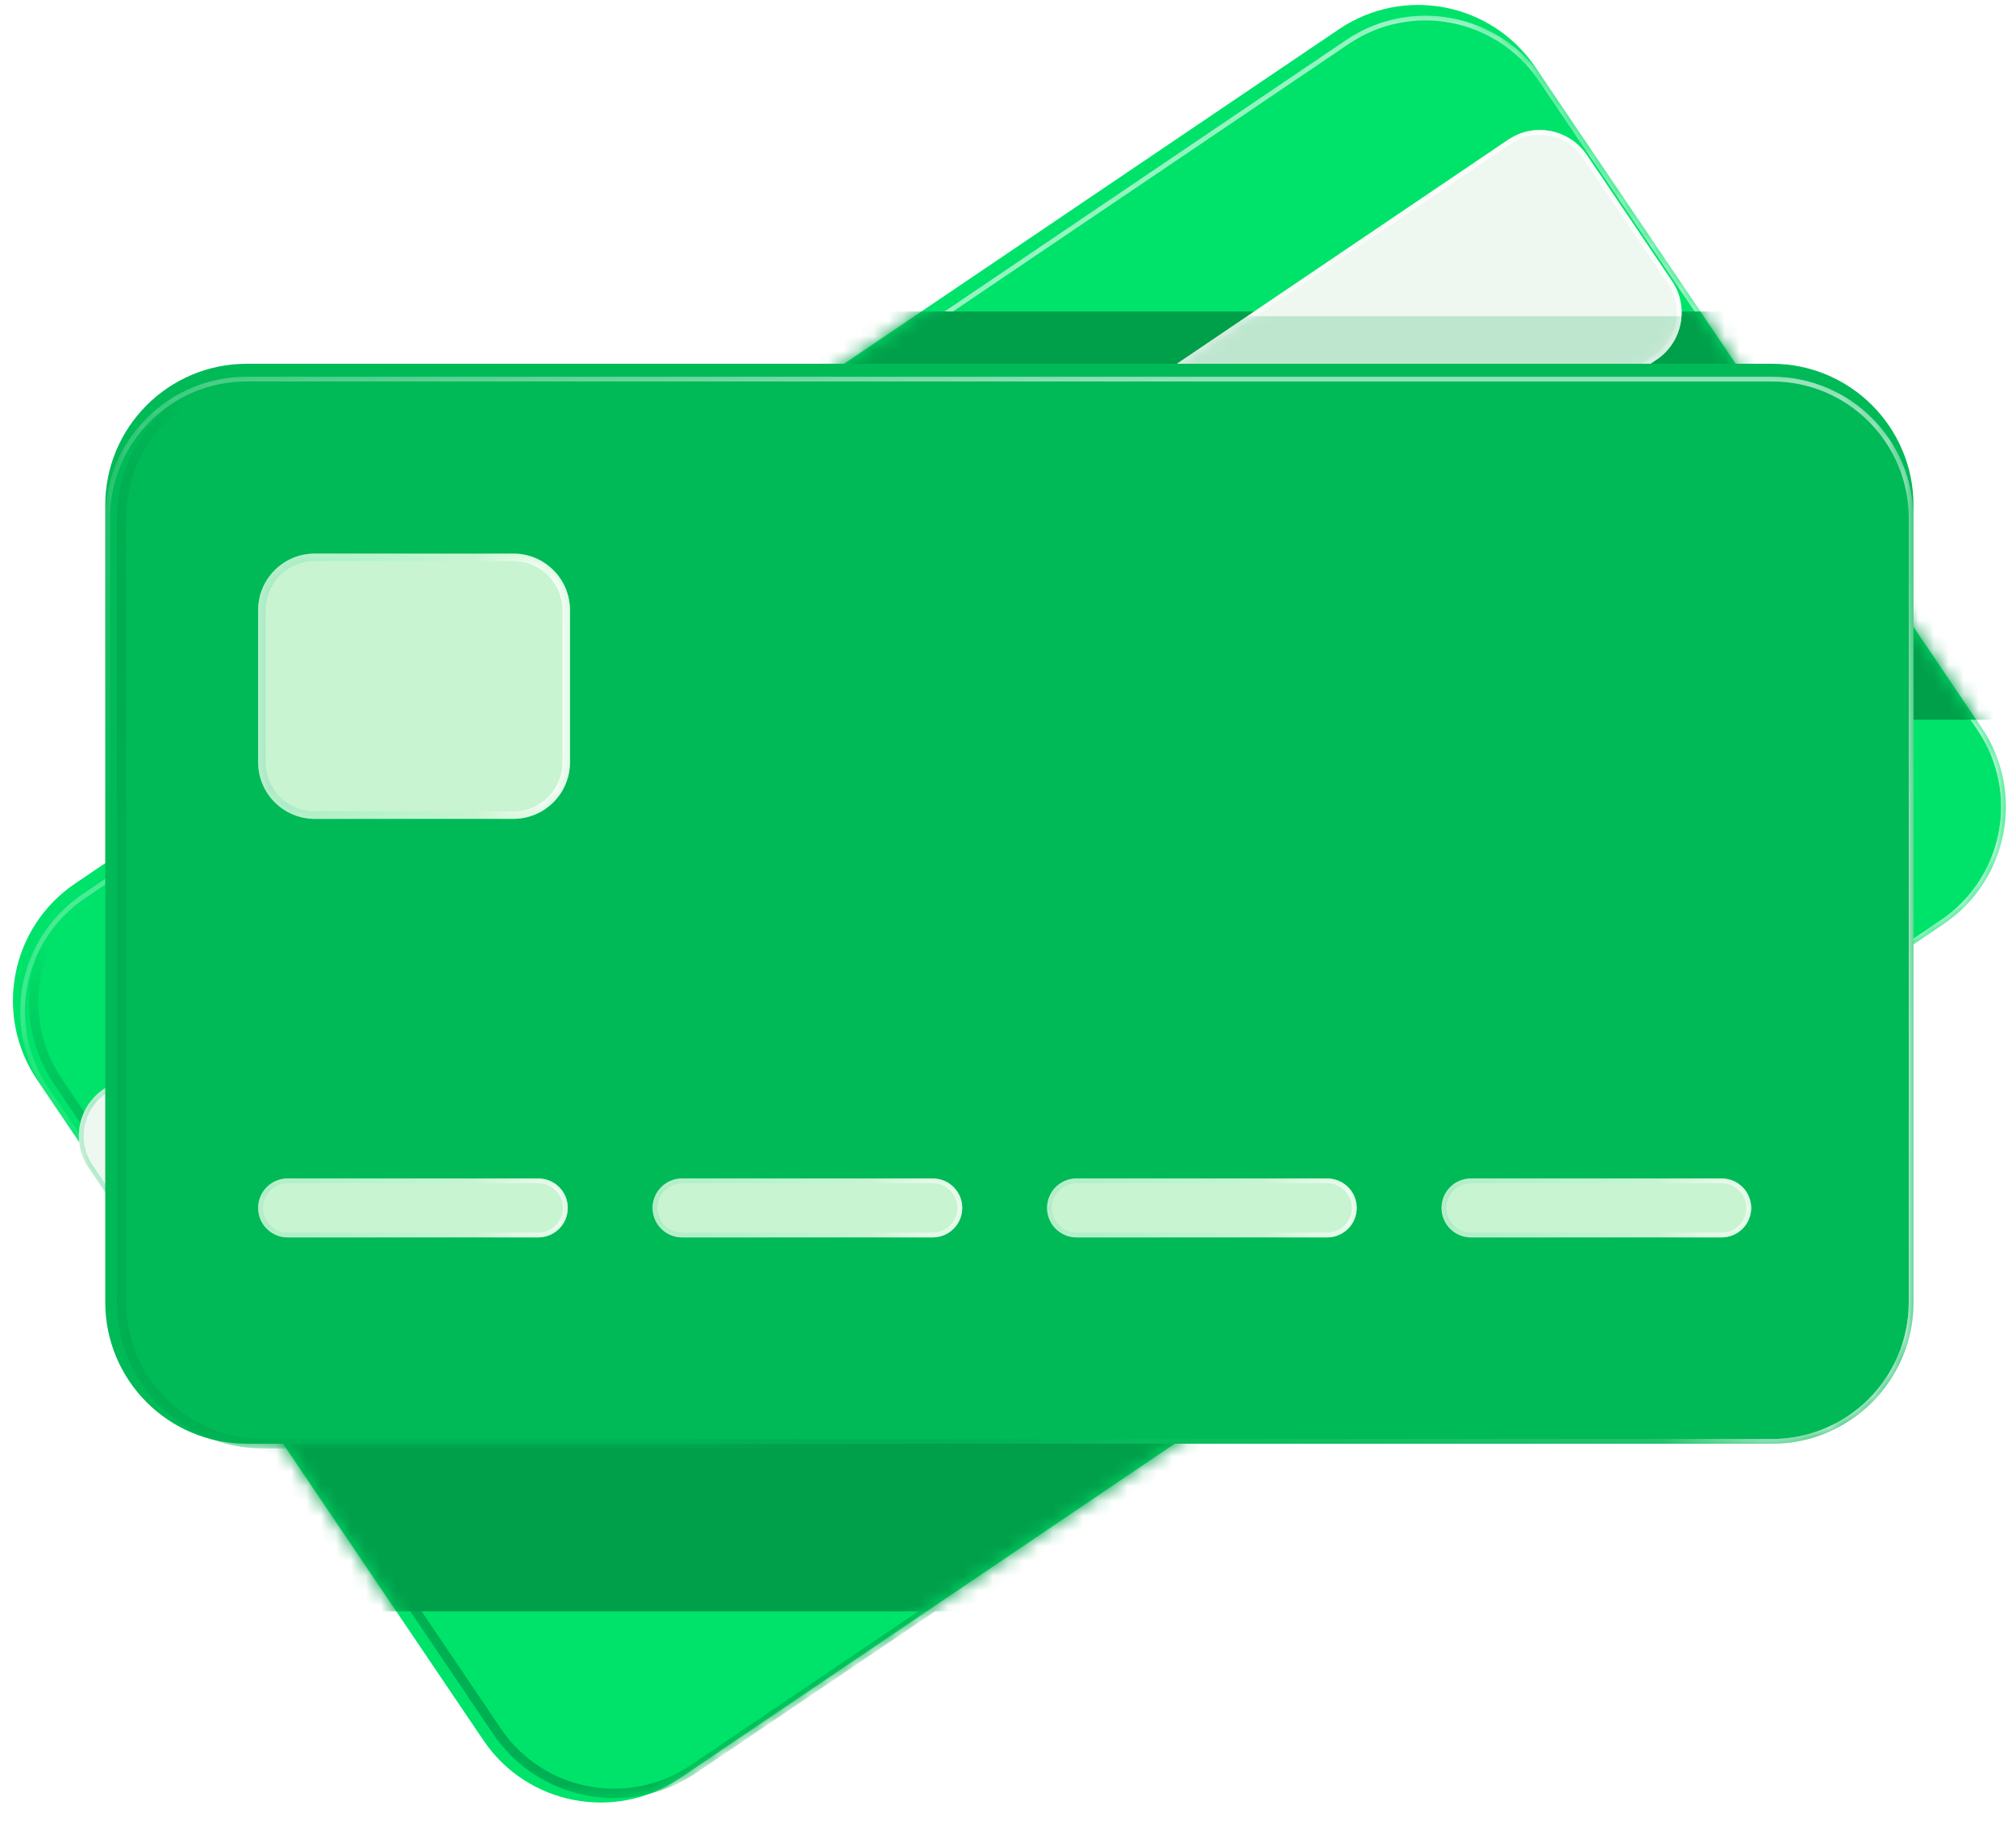
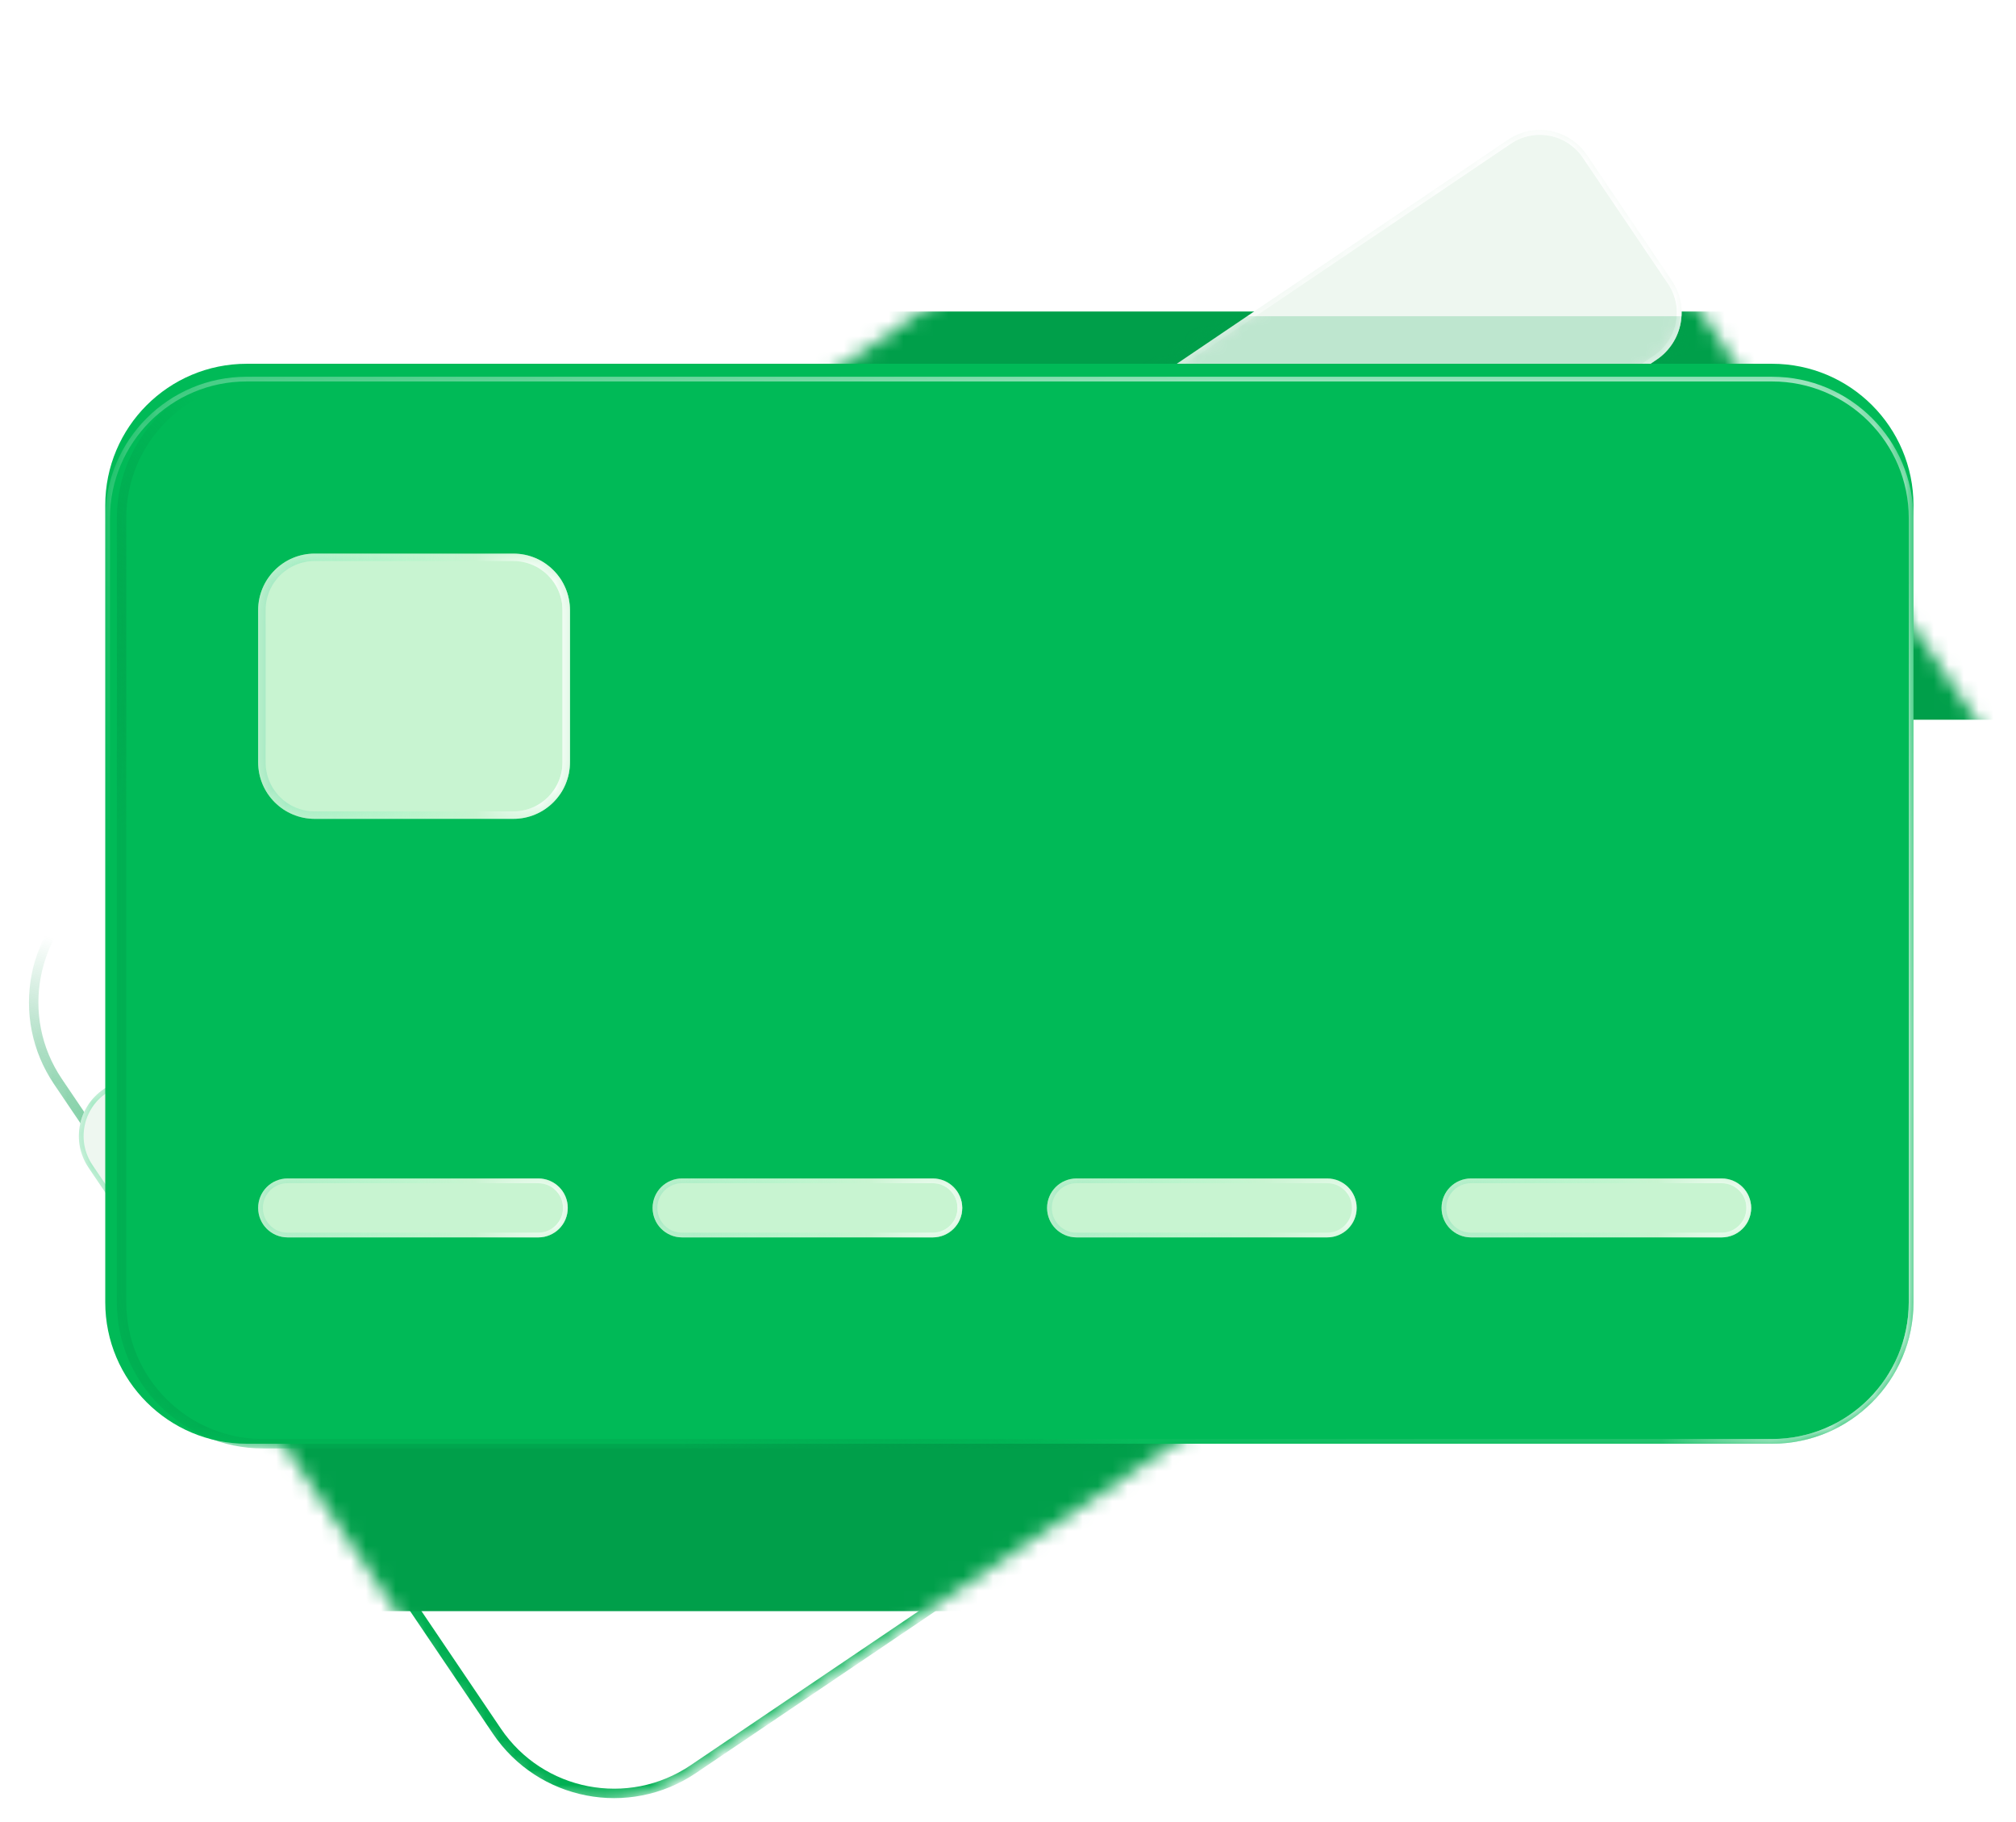
<svg xmlns="http://www.w3.org/2000/svg" width="135" height="122" viewBox="0 0 135 122" fill="none">
  <g clip-path="url(#clip0_3_1496)">
    <g clip-path="url(#clip1_3_1496)">
      <g clip-path="url(#clip2_3_1496)">
-         <path d="M89.662 1.957L5.035 59.151C0.7 62.081 -0.439 67.969 2.491 72.303L32.37 116.514C35.299 120.848 41.187 121.987 45.522 119.058L130.149 61.863C134.484 58.934 135.623 53.046 132.693 48.711L102.814 4.501C99.885 0.166 93.997 -0.973 89.662 1.957Z" fill="#00E36A" />
        <mask id="mask0_3_1496" style="mask-type:alpha" maskUnits="userSpaceOnUse" x="0" y="0" width="135" height="121">
          <path d="M89.662 1.957L5.035 59.151C0.7 62.081 -0.439 67.969 2.491 72.303L32.37 116.514C35.299 120.848 41.187 121.987 45.522 119.058L130.149 61.863C134.484 58.934 135.623 53.046 132.693 48.711L102.814 4.501C99.885 0.166 93.997 -0.973 89.662 1.957Z" fill="#00BA57" />
        </mask>
        <g mask="url(#mask0_3_1496)">
          <g filter="url(#filter0_f_3_1496)">
            <path d="M90.149 2.676L6.425 59.26C2.09 62.189 0.951 68.078 3.881 72.412L33.274 115.903C36.203 120.237 42.091 121.376 46.426 118.447L130.15 61.863C134.484 58.934 135.623 53.046 132.694 48.711L103.301 5.22C100.371 0.886 94.483 -0.253 90.149 2.676Z" stroke="url(#paint0_linear_3_1496)" stroke-width="0.631" />
          </g>
          <g opacity="0.6" filter="url(#filter1_f_3_1496)">
            <path d="M90.237 2.807L5.609 60.002C1.347 62.882 0.227 68.672 3.108 72.934L32.501 116.426C35.381 120.688 41.171 121.808 45.433 118.927L130.061 61.733C134.323 58.852 135.443 53.062 132.563 48.8L103.17 5.309C100.289 1.047 94.499 -0.073 90.237 2.807Z" stroke="url(#paint1_linear_3_1496)" stroke-width="0.316" />
          </g>
          <g opacity="0.6" filter="url(#filter2_f_3_1496)">
            <path d="M90.237 2.807L5.609 60.002C1.347 62.882 0.227 68.672 3.108 72.934L32.501 116.426C35.381 120.688 41.171 121.808 45.433 118.927L130.061 61.733C134.323 58.852 135.443 53.062 132.563 48.8L103.17 5.309C100.289 1.047 94.499 -0.073 90.237 2.807Z" stroke="url(#paint2_linear_3_1496)" stroke-width="0.316" />
          </g>
          <g opacity="0.6" filter="url(#filter3_f_3_1496)">
            <path d="M90.237 2.807L5.609 60.002C1.347 62.882 0.227 68.672 3.108 72.934L32.501 116.426C35.381 120.688 41.171 121.808 45.433 118.927L130.061 61.733C134.323 58.852 135.443 53.062 132.563 48.8L103.17 5.309C100.289 1.047 94.499 -0.073 90.237 2.807Z" stroke="url(#paint3_linear_3_1496)" stroke-width="0.316" />
          </g>
          <g filter="url(#filter4_f_3_1496)">
            <path d="M171.578 20.868H44.018V48.179H171.578V20.868Z" fill="#009F4A" />
            <path d="M171.578 20.868H44.018V48.179H171.578V20.868Z" fill="#009F4A" />
          </g>
          <g filter="url(#filter5_f_3_1496)">
            <path d="M94.021 80.557H14.071V107.869H94.021V80.557Z" fill="#009F4A" />
-             <path d="M94.021 80.557H14.071V107.869H94.021V80.557Z" fill="#009F4A" />
+             <path d="M94.021 80.557H14.071H94.021V80.557Z" fill="#009F4A" />
          </g>
        </g>
        <g filter="url(#filter6_d_3_1496)">
          <path d="M101.311 9.042L7.265 72.602C5.531 73.773 5.076 76.129 6.248 77.863L11.949 86.299C13.121 88.033 15.476 88.489 17.21 87.317L111.256 23.757C112.989 22.586 113.445 20.23 112.273 18.497L106.571 10.06C105.4 8.326 103.044 7.871 101.311 9.042Z" fill="#EEF7F0" />
          <mask id="mask1_3_1496" style="mask-type:alpha" maskUnits="userSpaceOnUse" x="5" y="8" width="108" height="80">
            <path d="M101.311 9.042L7.265 72.602C5.531 73.773 5.076 76.129 6.248 77.863L11.949 86.299C13.121 88.033 15.476 88.489 17.21 87.317L111.256 23.757C112.989 22.586 113.445 20.23 112.273 18.497L106.571 10.06C105.4 8.326 103.044 7.871 101.311 9.042Z" fill="white" />
            <path d="M101.311 9.042L7.265 72.602C5.531 73.773 5.076 76.129 6.248 77.863L11.949 86.299C13.121 88.033 15.476 88.489 17.21 87.317L111.256 23.757C112.989 22.586 113.445 20.23 112.273 18.497L106.571 10.06C105.4 8.326 103.044 7.871 101.311 9.042Z" fill="#009F4A" />
          </mask>
          <g mask="url(#mask1_3_1496)">
            <g filter="url(#filter7_f_3_1496)">
              <path d="M101.399 9.173L7.354 72.733C5.692 73.856 5.256 76.113 6.378 77.774L12.08 86.211C13.203 87.872 15.46 88.309 17.122 87.186L111.167 23.627C112.829 22.504 113.265 20.247 112.142 18.585L106.44 10.149C105.318 8.487 103.06 8.05 101.399 9.173Z" stroke="url(#paint4_linear_3_1496)" stroke-width="0.316" />
            </g>
            <g filter="url(#filter8_f_3_1496)">
              <path d="M101.399 9.173L7.354 72.733C5.692 73.856 5.256 76.113 6.378 77.774L12.08 86.211C13.203 87.872 15.46 88.309 17.122 87.186L111.167 23.627C112.829 22.504 113.265 20.247 112.142 18.585L106.44 10.149C105.318 8.487 103.06 8.05 101.399 9.173Z" stroke="url(#paint5_linear_3_1496)" stroke-width="0.316" />
            </g>
            <g filter="url(#filter9_f_3_1496)">
              <path d="M101.399 9.173L7.354 72.733C5.692 73.856 5.256 76.113 6.378 77.774L12.08 86.211C13.203 87.872 15.46 88.309 17.122 87.186L111.167 23.627C112.829 22.504 113.265 20.247 112.142 18.585L106.44 10.149C105.318 8.487 103.06 8.05 101.399 9.173Z" stroke="url(#paint6_linear_3_1496)" stroke-width="0.316" />
            </g>
            <g opacity="0.2" filter="url(#filter10_f_3_1496)">
              <path d="M171.579 20.868H44.019V48.179H171.579V20.868Z" fill="#009F4A" />
              <path d="M171.579 20.868H44.019V48.179H171.579V20.868Z" fill="#009F4A" />
            </g>
          </g>
        </g>
        <path d="M118.663 24.355H16.521C11.289 24.355 7.048 28.596 7.048 33.827V87.188C7.048 92.419 11.289 96.66 16.521 96.66H118.663C123.895 96.66 128.135 92.419 128.135 87.188V33.827C128.135 28.596 123.895 24.355 118.663 24.355Z" fill="#00BA57" />
        <mask id="mask2_3_1496" style="mask-type:alpha" maskUnits="userSpaceOnUse" x="7" y="24" width="122" height="73">
          <path d="M118.663 24.355H16.521C11.289 24.355 7.048 28.596 7.048 33.827V87.188C7.048 92.419 11.289 96.66 16.521 96.66H118.663C123.895 96.66 128.135 92.419 128.135 87.188V33.827C128.135 28.596 123.895 24.355 118.663 24.355Z" fill="#00BA57" />
        </mask>
        <g mask="url(#mask2_3_1496)">
          <g filter="url(#filter11_f_3_1496)">
            <path d="M118.663 25.223H17.612C12.38 25.223 8.14 29.464 8.14 34.695V87.188C8.14 92.419 12.38 96.66 17.612 96.66H118.663C123.895 96.66 128.136 92.419 128.136 87.188V34.695C128.136 29.464 123.895 25.223 118.663 25.223Z" stroke="url(#paint7_linear_3_1496)" stroke-width="0.631" />
          </g>
          <g opacity="0.6" filter="url(#filter12_f_3_1496)">
            <path d="M118.663 25.381H16.521C11.377 25.381 7.206 29.551 7.206 34.696V87.188C7.206 92.332 11.377 96.502 16.521 96.502H118.663C123.807 96.502 127.977 92.332 127.977 87.188V34.696C127.977 29.551 123.807 25.381 118.663 25.381Z" stroke="url(#paint8_linear_3_1496)" stroke-width="0.316" />
          </g>
          <g opacity="0.6" filter="url(#filter13_f_3_1496)">
            <path d="M118.663 25.381H16.521C11.377 25.381 7.206 29.551 7.206 34.696V87.188C7.206 92.332 11.377 96.502 16.521 96.502H118.663C123.807 96.502 127.977 92.332 127.977 87.188V34.696C127.977 29.551 123.807 25.381 118.663 25.381Z" stroke="url(#paint9_linear_3_1496)" stroke-width="0.316" />
          </g>
          <g opacity="0.6" filter="url(#filter14_f_3_1496)">
            <path d="M118.663 25.381H16.521C11.377 25.381 7.206 29.551 7.206 34.696V87.188C7.206 92.332 11.377 96.502 16.521 96.502H118.663C123.807 96.502 127.977 92.332 127.977 87.188V34.696C127.977 29.551 123.807 25.381 118.663 25.381Z" stroke="url(#paint10_linear_3_1496)" stroke-width="0.316" />
          </g>
        </g>
        <g filter="url(#filter15_d_3_1496)">
          <path d="M34.693 36.748H21.392C19.3 36.748 17.603 38.444 17.603 40.537V50.719C17.603 52.812 19.3 54.508 21.392 54.508H34.693C36.785 54.508 38.482 52.812 38.482 50.719V40.537C38.482 38.444 36.785 36.748 34.693 36.748Z" fill="#C8F4D1" />
          <mask id="mask3_3_1496" style="mask-type:alpha" maskUnits="userSpaceOnUse" x="17" y="36" width="22" height="19">
            <path d="M34.693 36.748H21.392C19.3 36.748 17.603 38.444 17.603 40.537V50.719C17.603 52.812 19.3 54.508 21.392 54.508H34.693C36.785 54.508 38.482 52.812 38.482 50.719V40.537C38.482 38.444 36.785 36.748 34.693 36.748Z" fill="white" />
          </mask>
          <g mask="url(#mask3_3_1496)">
            <g filter="url(#filter16_f_3_1496)">
              <path d="M34.693 36.997H21.392C19.437 36.997 17.853 38.582 17.853 40.536V50.719C17.853 52.674 19.437 54.259 21.392 54.259H34.693C36.648 54.259 38.233 52.674 38.233 50.719V40.536C38.233 38.582 36.648 36.997 34.693 36.997Z" stroke="url(#paint11_linear_3_1496)" stroke-width="0.499" />
            </g>
            <g filter="url(#filter17_f_3_1496)">
              <path d="M34.693 36.997H21.392C19.437 36.997 17.853 38.582 17.853 40.536V50.719C17.853 52.674 19.437 54.259 21.392 54.259H34.693C36.648 54.259 38.233 52.674 38.233 50.719V40.536C38.233 38.582 36.648 36.997 34.693 36.997Z" stroke="url(#paint12_linear_3_1496)" stroke-width="0.499" />
            </g>
            <g filter="url(#filter18_f_3_1496)">
              <path d="M34.693 36.997H21.392C19.437 36.997 17.853 38.582 17.853 40.536V50.719C17.853 52.674 19.437 54.259 21.392 54.259H34.693C36.648 54.259 38.233 52.674 38.233 50.719V40.536C38.233 38.582 36.648 36.997 34.693 36.997Z" stroke="url(#paint13_linear_3_1496)" stroke-width="0.499" />
            </g>
          </g>
        </g>
        <g filter="url(#filter19_d_3_1496)">
          <path d="M36.362 78.584H19.577C18.487 78.584 17.603 79.467 17.603 80.557C17.603 81.647 18.487 82.53 19.577 82.53H36.362C37.452 82.53 38.336 81.647 38.336 80.557C38.336 79.467 37.452 78.584 36.362 78.584Z" fill="#C8F4D1" />
          <mask id="mask4_3_1496" style="mask-type:alpha" maskUnits="userSpaceOnUse" x="17" y="78" width="22" height="5">
            <path d="M36.362 78.584H19.577C18.487 78.584 17.603 79.467 17.603 80.557C17.603 81.647 18.487 82.53 19.577 82.53H36.362C37.452 82.53 38.336 81.647 38.336 80.557C38.336 79.467 37.452 78.584 36.362 78.584Z" fill="white" />
          </mask>
          <g mask="url(#mask4_3_1496)">
            <g filter="url(#filter20_f_3_1496)">
              <path d="M36.362 78.742H19.577C18.574 78.742 17.761 79.554 17.761 80.557C17.761 81.56 18.574 82.373 19.577 82.373H36.362C37.365 82.373 38.178 81.56 38.178 80.557C38.178 79.554 37.365 78.742 36.362 78.742Z" stroke="url(#paint14_linear_3_1496)" stroke-width="0.316" />
            </g>
            <g filter="url(#filter21_f_3_1496)">
              <path d="M36.362 78.742H19.577C18.574 78.742 17.761 79.554 17.761 80.557C17.761 81.56 18.574 82.373 19.577 82.373H36.362C37.365 82.373 38.178 81.56 38.178 80.557C38.178 79.554 37.365 78.742 36.362 78.742Z" stroke="url(#paint15_linear_3_1496)" stroke-width="0.316" />
            </g>
            <g filter="url(#filter22_f_3_1496)">
              <path d="M36.362 78.742H19.577C18.574 78.742 17.761 79.554 17.761 80.557C17.761 81.56 18.574 82.373 19.577 82.373H36.362C37.365 82.373 38.178 81.56 38.178 80.557C38.178 79.554 37.365 78.742 36.362 78.742Z" stroke="url(#paint16_linear_3_1496)" stroke-width="0.316" />
            </g>
          </g>
        </g>
        <g filter="url(#filter23_d_3_1496)">
          <path d="M62.777 78.584H45.992C44.902 78.584 44.018 79.467 44.018 80.557C44.018 81.647 44.902 82.53 45.992 82.53H62.777C63.867 82.53 64.751 81.647 64.751 80.557C64.751 79.467 63.867 78.584 62.777 78.584Z" fill="#C8F4D1" />
          <mask id="mask5_3_1496" style="mask-type:alpha" maskUnits="userSpaceOnUse" x="44" y="78" width="21" height="5">
            <path d="M62.777 78.584H45.992C44.902 78.584 44.018 79.467 44.018 80.557C44.018 81.647 44.902 82.53 45.992 82.53H62.777C63.867 82.53 64.751 81.647 64.751 80.557C64.751 79.467 63.867 78.584 62.777 78.584Z" fill="white" />
          </mask>
          <g mask="url(#mask5_3_1496)">
            <g filter="url(#filter24_f_3_1496)">
              <path d="M62.778 78.742H45.992C44.989 78.742 44.176 79.554 44.176 80.557C44.176 81.56 44.989 82.373 45.992 82.373H62.778C63.78 82.373 64.593 81.56 64.593 80.557C64.593 79.554 63.78 78.742 62.778 78.742Z" stroke="url(#paint17_linear_3_1496)" stroke-width="0.316" />
            </g>
            <g filter="url(#filter25_f_3_1496)">
              <path d="M62.778 78.742H45.992C44.989 78.742 44.176 79.554 44.176 80.557C44.176 81.56 44.989 82.373 45.992 82.373H62.778C63.78 82.373 64.593 81.56 64.593 80.557C64.593 79.554 63.78 78.742 62.778 78.742Z" stroke="url(#paint18_linear_3_1496)" stroke-width="0.316" />
            </g>
            <g filter="url(#filter26_f_3_1496)">
              <path d="M62.778 78.742H45.992C44.989 78.742 44.176 79.554 44.176 80.557C44.176 81.56 44.989 82.373 45.992 82.373H62.778C63.78 82.373 64.593 81.56 64.593 80.557C64.593 79.554 63.78 78.742 62.778 78.742Z" stroke="url(#paint19_linear_3_1496)" stroke-width="0.316" />
            </g>
          </g>
        </g>
        <g filter="url(#filter27_d_3_1496)">
          <path d="M89.192 78.584H72.407C71.317 78.584 70.433 79.467 70.433 80.557C70.433 81.647 71.317 82.53 72.407 82.53H89.192C90.282 82.53 91.166 81.647 91.166 80.557C91.166 79.467 90.282 78.584 89.192 78.584Z" fill="#C8F4D1" />
          <mask id="mask6_3_1496" style="mask-type:alpha" maskUnits="userSpaceOnUse" x="70" y="78" width="22" height="5">
            <path d="M89.192 78.584H72.407C71.317 78.584 70.433 79.467 70.433 80.557C70.433 81.647 71.317 82.53 72.407 82.53H89.192C90.282 82.53 91.166 81.647 91.166 80.557C91.166 79.467 90.282 78.584 89.192 78.584Z" fill="white" />
          </mask>
          <g mask="url(#mask6_3_1496)">
            <g filter="url(#filter28_f_3_1496)">
              <path d="M89.192 78.742H72.407C71.404 78.742 70.591 79.554 70.591 80.557C70.591 81.56 71.404 82.373 72.407 82.373H89.192C90.195 82.373 91.008 81.56 91.008 80.557C91.008 79.554 90.195 78.742 89.192 78.742Z" stroke="url(#paint20_linear_3_1496)" stroke-width="0.316" />
            </g>
            <g filter="url(#filter29_f_3_1496)">
-               <path d="M89.192 78.742H72.407C71.404 78.742 70.591 79.554 70.591 80.557C70.591 81.56 71.404 82.373 72.407 82.373H89.192C90.195 82.373 91.008 81.56 91.008 80.557C91.008 79.554 90.195 78.742 89.192 78.742Z" stroke="url(#paint21_linear_3_1496)" stroke-width="0.316" />
-             </g>
+               </g>
            <g filter="url(#filter30_f_3_1496)">
              <path d="M89.192 78.742H72.407C71.404 78.742 70.591 79.554 70.591 80.557C70.591 81.56 71.404 82.373 72.407 82.373H89.192C90.195 82.373 91.008 81.56 91.008 80.557C91.008 79.554 90.195 78.742 89.192 78.742Z" stroke="url(#paint22_linear_3_1496)" stroke-width="0.316" />
            </g>
          </g>
        </g>
        <g filter="url(#filter31_d_3_1496)">
          <path d="M115.607 78.584H98.822C97.732 78.584 96.849 79.467 96.849 80.557C96.849 81.647 97.732 82.53 98.822 82.53H115.607C116.697 82.53 117.581 81.647 117.581 80.557C117.581 79.467 116.697 78.584 115.607 78.584Z" fill="#C8F4D1" />
          <mask id="mask7_3_1496" style="mask-type:alpha" maskUnits="userSpaceOnUse" x="96" y="78" width="22" height="5">
            <path d="M115.607 78.584H98.822C97.732 78.584 96.849 79.467 96.849 80.557C96.849 81.647 97.732 82.53 98.822 82.53H115.607C116.697 82.53 117.581 81.647 117.581 80.557C117.581 79.467 116.697 78.584 115.607 78.584Z" fill="white" />
          </mask>
          <g mask="url(#mask7_3_1496)">
            <g filter="url(#filter32_f_3_1496)">
              <path d="M115.607 78.742H98.822C97.819 78.742 97.006 79.554 97.006 80.557C97.006 81.56 97.819 82.373 98.822 82.373H115.607C116.61 82.373 117.423 81.56 117.423 80.557C117.423 79.554 116.61 78.742 115.607 78.742Z" stroke="url(#paint23_linear_3_1496)" stroke-width="0.316" />
            </g>
            <g filter="url(#filter33_f_3_1496)">
              <path d="M115.607 78.742H98.822C97.819 78.742 97.006 79.554 97.006 80.557C97.006 81.56 97.819 82.373 98.822 82.373H115.607C116.61 82.373 117.423 81.56 117.423 80.557C117.423 79.554 116.61 78.742 115.607 78.742Z" stroke="url(#paint24_linear_3_1496)" stroke-width="0.316" />
            </g>
            <g filter="url(#filter34_f_3_1496)">
              <path d="M115.607 78.742H98.822C97.819 78.742 97.006 79.554 97.006 80.557C97.006 81.56 97.819 82.373 98.822 82.373H115.607C116.61 82.373 117.423 81.56 117.423 80.557C117.423 79.554 116.61 78.742 115.607 78.742Z" stroke="url(#paint25_linear_3_1496)" stroke-width="0.316" />
            </g>
          </g>
        </g>
      </g>
    </g>
  </g>
  <defs>
    <filter id="filter0_f_3_1496" x="1.308" y="0.104" width="133.958" height="120.916" filterUnits="userSpaceOnUse" color-interpolation-filters="sRGB">
      <feFlood flood-opacity="0" result="BackgroundImageFix" />
      <feBlend mode="normal" in="SourceGraphic" in2="BackgroundImageFix" result="shape" />
      <feGaussianBlur stdDeviation="0.316" result="effect1_foregroundBlur_3_1496" />
    </filter>
    <filter id="filter1_f_3_1496" x="0.72" y="0.42" width="134.23" height="120.895" filterUnits="userSpaceOnUse" color-interpolation-filters="sRGB">
      <feFlood flood-opacity="0" result="BackgroundImageFix" />
      <feBlend mode="normal" in="SourceGraphic" in2="BackgroundImageFix" result="shape" />
      <feGaussianBlur stdDeviation="0.316" result="effect1_foregroundBlur_3_1496" />
    </filter>
    <filter id="filter2_f_3_1496" x="0.72" y="0.42" width="134.23" height="120.895" filterUnits="userSpaceOnUse" color-interpolation-filters="sRGB">
      <feFlood flood-opacity="0" result="BackgroundImageFix" />
      <feBlend mode="normal" in="SourceGraphic" in2="BackgroundImageFix" result="shape" />
      <feGaussianBlur stdDeviation="0.316" result="effect1_foregroundBlur_3_1496" />
    </filter>
    <filter id="filter3_f_3_1496" x="0.72" y="0.42" width="134.23" height="120.895" filterUnits="userSpaceOnUse" color-interpolation-filters="sRGB">
      <feFlood flood-opacity="0" result="BackgroundImageFix" />
      <feBlend mode="normal" in="SourceGraphic" in2="BackgroundImageFix" result="shape" />
      <feGaussianBlur stdDeviation="0.316" result="effect1_foregroundBlur_3_1496" />
    </filter>
    <filter id="filter4_f_3_1496" x="30.757" y="7.606" width="154.082" height="53.834" filterUnits="userSpaceOnUse" color-interpolation-filters="sRGB">
      <feFlood flood-opacity="0" result="BackgroundImageFix" />
      <feBlend mode="normal" in="SourceGraphic" in2="BackgroundImageFix" result="shape" />
      <feGaussianBlur stdDeviation="6.631" result="effect1_foregroundBlur_3_1496" />
    </filter>
    <filter id="filter5_f_3_1496" x="0.81" y="67.296" width="106.473" height="53.834" filterUnits="userSpaceOnUse" color-interpolation-filters="sRGB">
      <feFlood flood-opacity="0" result="BackgroundImageFix" />
      <feBlend mode="normal" in="SourceGraphic" in2="BackgroundImageFix" result="shape" />
      <feGaussianBlur stdDeviation="6.631" result="effect1_foregroundBlur_3_1496" />
    </filter>
    <filter id="filter6_d_3_1496" x="4.65" y="8.077" width="108.589" height="80.838" filterUnits="userSpaceOnUse" color-interpolation-filters="sRGB">
      <feFlood flood-opacity="0" result="BackgroundImageFix" />
      <feColorMatrix in="SourceAlpha" type="matrix" values="0 0 0 0 0 0 0 0 0 0 0 0 0 0 0 0 0 0 127 0" result="hardAlpha" />
      <feOffset dx="-0.316" dy="0.316" />
      <feGaussianBlur stdDeviation="0.316" />
      <feComposite in2="hardAlpha" operator="out" />
      <feColorMatrix type="matrix" values="0 0 0 0 0 0 0 0 0 0 0 0 0 0 0 0 0 0 0.1 0" />
      <feBlend mode="normal" in2="BackgroundImageFix" result="effect1_dropShadow_3_1496" />
      <feBlend mode="normal" in="SourceGraphic" in2="effect1_dropShadow_3_1496" result="shape" />
    </filter>
    <filter id="filter7_f_3_1496" x="4.966" y="7.761" width="108.589" height="80.837" filterUnits="userSpaceOnUse" color-interpolation-filters="sRGB">
      <feFlood flood-opacity="0" result="BackgroundImageFix" />
      <feBlend mode="normal" in="SourceGraphic" in2="BackgroundImageFix" result="shape" />
      <feGaussianBlur stdDeviation="0.316" result="effect1_foregroundBlur_3_1496" />
    </filter>
    <filter id="filter8_f_3_1496" x="4.966" y="7.761" width="108.589" height="80.837" filterUnits="userSpaceOnUse" color-interpolation-filters="sRGB">
      <feFlood flood-opacity="0" result="BackgroundImageFix" />
      <feBlend mode="normal" in="SourceGraphic" in2="BackgroundImageFix" result="shape" />
      <feGaussianBlur stdDeviation="0.316" result="effect1_foregroundBlur_3_1496" />
    </filter>
    <filter id="filter9_f_3_1496" x="4.966" y="7.761" width="108.589" height="80.837" filterUnits="userSpaceOnUse" color-interpolation-filters="sRGB">
      <feFlood flood-opacity="0" result="BackgroundImageFix" />
      <feBlend mode="normal" in="SourceGraphic" in2="BackgroundImageFix" result="shape" />
      <feGaussianBlur stdDeviation="0.316" result="effect1_foregroundBlur_3_1496" />
    </filter>
    <filter id="filter10_f_3_1496" x="30.757" y="7.607" width="154.082" height="53.834" filterUnits="userSpaceOnUse" color-interpolation-filters="sRGB">
      <feFlood flood-opacity="0" result="BackgroundImageFix" />
      <feBlend mode="normal" in="SourceGraphic" in2="BackgroundImageFix" result="shape" />
      <feGaussianBlur stdDeviation="6.631" result="effect1_foregroundBlur_3_1496" />
    </filter>
    <filter id="filter11_f_3_1496" x="7.192" y="24.276" width="121.891" height="73.331" filterUnits="userSpaceOnUse" color-interpolation-filters="sRGB">
      <feFlood flood-opacity="0" result="BackgroundImageFix" />
      <feBlend mode="normal" in="SourceGraphic" in2="BackgroundImageFix" result="shape" />
      <feGaussianBlur stdDeviation="0.316" result="effect1_foregroundBlur_3_1496" />
    </filter>
    <filter id="filter12_f_3_1496" x="6.417" y="24.592" width="122.35" height="72.7" filterUnits="userSpaceOnUse" color-interpolation-filters="sRGB">
      <feFlood flood-opacity="0" result="BackgroundImageFix" />
      <feBlend mode="normal" in="SourceGraphic" in2="BackgroundImageFix" result="shape" />
      <feGaussianBlur stdDeviation="0.316" result="effect1_foregroundBlur_3_1496" />
    </filter>
    <filter id="filter13_f_3_1496" x="6.417" y="24.592" width="122.35" height="72.7" filterUnits="userSpaceOnUse" color-interpolation-filters="sRGB">
      <feFlood flood-opacity="0" result="BackgroundImageFix" />
      <feBlend mode="normal" in="SourceGraphic" in2="BackgroundImageFix" result="shape" />
      <feGaussianBlur stdDeviation="0.316" result="effect1_foregroundBlur_3_1496" />
    </filter>
    <filter id="filter14_f_3_1496" x="6.417" y="24.592" width="122.35" height="72.7" filterUnits="userSpaceOnUse" color-interpolation-filters="sRGB">
      <feFlood flood-opacity="0" result="BackgroundImageFix" />
      <feBlend mode="normal" in="SourceGraphic" in2="BackgroundImageFix" result="shape" />
      <feGaussianBlur stdDeviation="0.316" result="effect1_foregroundBlur_3_1496" />
    </filter>
    <filter id="filter15_d_3_1496" x="16.656" y="36.432" width="22.142" height="19.023" filterUnits="userSpaceOnUse" color-interpolation-filters="sRGB">
      <feFlood flood-opacity="0" result="BackgroundImageFix" />
      <feColorMatrix in="SourceAlpha" type="matrix" values="0 0 0 0 0 0 0 0 0 0 0 0 0 0 0 0 0 0 127 0" result="hardAlpha" />
      <feOffset dx="-0.316" dy="0.316" />
      <feGaussianBlur stdDeviation="0.316" />
      <feComposite in2="hardAlpha" operator="out" />
      <feColorMatrix type="matrix" values="0 0 0 0 0 0 0 0 0 0 0 0 0 0 0 0 0 0 0.1 0" />
      <feBlend mode="normal" in2="BackgroundImageFix" result="effect1_dropShadow_3_1496" />
      <feBlend mode="normal" in="SourceGraphic" in2="effect1_dropShadow_3_1496" result="shape" />
    </filter>
    <filter id="filter16_f_3_1496" x="16.972" y="36.116" width="22.141" height="19.023" filterUnits="userSpaceOnUse" color-interpolation-filters="sRGB">
      <feFlood flood-opacity="0" result="BackgroundImageFix" />
      <feBlend mode="normal" in="SourceGraphic" in2="BackgroundImageFix" result="shape" />
      <feGaussianBlur stdDeviation="0.316" result="effect1_foregroundBlur_3_1496" />
    </filter>
    <filter id="filter17_f_3_1496" x="16.972" y="36.116" width="22.141" height="19.023" filterUnits="userSpaceOnUse" color-interpolation-filters="sRGB">
      <feFlood flood-opacity="0" result="BackgroundImageFix" />
      <feBlend mode="normal" in="SourceGraphic" in2="BackgroundImageFix" result="shape" />
      <feGaussianBlur stdDeviation="0.316" result="effect1_foregroundBlur_3_1496" />
    </filter>
    <filter id="filter18_f_3_1496" x="16.972" y="36.116" width="22.141" height="19.023" filterUnits="userSpaceOnUse" color-interpolation-filters="sRGB">
      <feFlood flood-opacity="0" result="BackgroundImageFix" />
      <feBlend mode="normal" in="SourceGraphic" in2="BackgroundImageFix" result="shape" />
      <feGaussianBlur stdDeviation="0.316" result="effect1_foregroundBlur_3_1496" />
    </filter>
    <filter id="filter19_d_3_1496" x="16.656" y="78.268" width="21.995" height="5.21" filterUnits="userSpaceOnUse" color-interpolation-filters="sRGB">
      <feFlood flood-opacity="0" result="BackgroundImageFix" />
      <feColorMatrix in="SourceAlpha" type="matrix" values="0 0 0 0 0 0 0 0 0 0 0 0 0 0 0 0 0 0 127 0" result="hardAlpha" />
      <feOffset dx="-0.316" dy="0.316" />
      <feGaussianBlur stdDeviation="0.316" />
      <feComposite in2="hardAlpha" operator="out" />
      <feColorMatrix type="matrix" values="0 0 0 0 0 0 0 0 0 0 0 0 0 0 0 0 0 0 0.1 0" />
      <feBlend mode="normal" in2="BackgroundImageFix" result="effect1_dropShadow_3_1496" />
      <feBlend mode="normal" in="SourceGraphic" in2="effect1_dropShadow_3_1496" result="shape" />
    </filter>
    <filter id="filter20_f_3_1496" x="16.972" y="77.952" width="21.995" height="5.21" filterUnits="userSpaceOnUse" color-interpolation-filters="sRGB">
      <feFlood flood-opacity="0" result="BackgroundImageFix" />
      <feBlend mode="normal" in="SourceGraphic" in2="BackgroundImageFix" result="shape" />
      <feGaussianBlur stdDeviation="0.316" result="effect1_foregroundBlur_3_1496" />
    </filter>
    <filter id="filter21_f_3_1496" x="16.972" y="77.952" width="21.995" height="5.21" filterUnits="userSpaceOnUse" color-interpolation-filters="sRGB">
      <feFlood flood-opacity="0" result="BackgroundImageFix" />
      <feBlend mode="normal" in="SourceGraphic" in2="BackgroundImageFix" result="shape" />
      <feGaussianBlur stdDeviation="0.316" result="effect1_foregroundBlur_3_1496" />
    </filter>
    <filter id="filter22_f_3_1496" x="16.972" y="77.952" width="21.995" height="5.21" filterUnits="userSpaceOnUse" color-interpolation-filters="sRGB">
      <feFlood flood-opacity="0" result="BackgroundImageFix" />
      <feBlend mode="normal" in="SourceGraphic" in2="BackgroundImageFix" result="shape" />
      <feGaussianBlur stdDeviation="0.316" result="effect1_foregroundBlur_3_1496" />
    </filter>
    <filter id="filter23_d_3_1496" x="43.071" y="78.268" width="21.995" height="5.21" filterUnits="userSpaceOnUse" color-interpolation-filters="sRGB">
      <feFlood flood-opacity="0" result="BackgroundImageFix" />
      <feColorMatrix in="SourceAlpha" type="matrix" values="0 0 0 0 0 0 0 0 0 0 0 0 0 0 0 0 0 0 127 0" result="hardAlpha" />
      <feOffset dx="-0.316" dy="0.316" />
      <feGaussianBlur stdDeviation="0.316" />
      <feComposite in2="hardAlpha" operator="out" />
      <feColorMatrix type="matrix" values="0 0 0 0 0 0 0 0 0 0 0 0 0 0 0 0 0 0 0.1 0" />
      <feBlend mode="normal" in2="BackgroundImageFix" result="effect1_dropShadow_3_1496" />
      <feBlend mode="normal" in="SourceGraphic" in2="effect1_dropShadow_3_1496" result="shape" />
    </filter>
    <filter id="filter24_f_3_1496" x="43.387" y="77.952" width="21.995" height="5.21" filterUnits="userSpaceOnUse" color-interpolation-filters="sRGB">
      <feFlood flood-opacity="0" result="BackgroundImageFix" />
      <feBlend mode="normal" in="SourceGraphic" in2="BackgroundImageFix" result="shape" />
      <feGaussianBlur stdDeviation="0.316" result="effect1_foregroundBlur_3_1496" />
    </filter>
    <filter id="filter25_f_3_1496" x="43.387" y="77.952" width="21.995" height="5.21" filterUnits="userSpaceOnUse" color-interpolation-filters="sRGB">
      <feFlood flood-opacity="0" result="BackgroundImageFix" />
      <feBlend mode="normal" in="SourceGraphic" in2="BackgroundImageFix" result="shape" />
      <feGaussianBlur stdDeviation="0.316" result="effect1_foregroundBlur_3_1496" />
    </filter>
    <filter id="filter26_f_3_1496" x="43.387" y="77.952" width="21.995" height="5.21" filterUnits="userSpaceOnUse" color-interpolation-filters="sRGB">
      <feFlood flood-opacity="0" result="BackgroundImageFix" />
      <feBlend mode="normal" in="SourceGraphic" in2="BackgroundImageFix" result="shape" />
      <feGaussianBlur stdDeviation="0.316" result="effect1_foregroundBlur_3_1496" />
    </filter>
    <filter id="filter27_d_3_1496" x="69.486" y="78.268" width="21.995" height="5.21" filterUnits="userSpaceOnUse" color-interpolation-filters="sRGB">
      <feFlood flood-opacity="0" result="BackgroundImageFix" />
      <feColorMatrix in="SourceAlpha" type="matrix" values="0 0 0 0 0 0 0 0 0 0 0 0 0 0 0 0 0 0 127 0" result="hardAlpha" />
      <feOffset dx="-0.316" dy="0.316" />
      <feGaussianBlur stdDeviation="0.316" />
      <feComposite in2="hardAlpha" operator="out" />
      <feColorMatrix type="matrix" values="0 0 0 0 0 0 0 0 0 0 0 0 0 0 0 0 0 0 0.1 0" />
      <feBlend mode="normal" in2="BackgroundImageFix" result="effect1_dropShadow_3_1496" />
      <feBlend mode="normal" in="SourceGraphic" in2="effect1_dropShadow_3_1496" result="shape" />
    </filter>
    <filter id="filter28_f_3_1496" x="69.802" y="77.952" width="21.995" height="5.21" filterUnits="userSpaceOnUse" color-interpolation-filters="sRGB">
      <feFlood flood-opacity="0" result="BackgroundImageFix" />
      <feBlend mode="normal" in="SourceGraphic" in2="BackgroundImageFix" result="shape" />
      <feGaussianBlur stdDeviation="0.316" result="effect1_foregroundBlur_3_1496" />
    </filter>
    <filter id="filter29_f_3_1496" x="69.802" y="77.952" width="21.995" height="5.21" filterUnits="userSpaceOnUse" color-interpolation-filters="sRGB">
      <feFlood flood-opacity="0" result="BackgroundImageFix" />
      <feBlend mode="normal" in="SourceGraphic" in2="BackgroundImageFix" result="shape" />
      <feGaussianBlur stdDeviation="0.316" result="effect1_foregroundBlur_3_1496" />
    </filter>
    <filter id="filter30_f_3_1496" x="69.802" y="77.952" width="21.995" height="5.21" filterUnits="userSpaceOnUse" color-interpolation-filters="sRGB">
      <feFlood flood-opacity="0" result="BackgroundImageFix" />
      <feBlend mode="normal" in="SourceGraphic" in2="BackgroundImageFix" result="shape" />
      <feGaussianBlur stdDeviation="0.316" result="effect1_foregroundBlur_3_1496" />
    </filter>
    <filter id="filter31_d_3_1496" x="95.901" y="78.268" width="21.995" height="5.21" filterUnits="userSpaceOnUse" color-interpolation-filters="sRGB">
      <feFlood flood-opacity="0" result="BackgroundImageFix" />
      <feColorMatrix in="SourceAlpha" type="matrix" values="0 0 0 0 0 0 0 0 0 0 0 0 0 0 0 0 0 0 127 0" result="hardAlpha" />
      <feOffset dx="-0.316" dy="0.316" />
      <feGaussianBlur stdDeviation="0.316" />
      <feComposite in2="hardAlpha" operator="out" />
      <feColorMatrix type="matrix" values="0 0 0 0 0 0 0 0 0 0 0 0 0 0 0 0 0 0 0.1 0" />
      <feBlend mode="normal" in2="BackgroundImageFix" result="effect1_dropShadow_3_1496" />
      <feBlend mode="normal" in="SourceGraphic" in2="effect1_dropShadow_3_1496" result="shape" />
    </filter>
    <filter id="filter32_f_3_1496" x="96.217" y="77.952" width="21.995" height="5.21" filterUnits="userSpaceOnUse" color-interpolation-filters="sRGB">
      <feFlood flood-opacity="0" result="BackgroundImageFix" />
      <feBlend mode="normal" in="SourceGraphic" in2="BackgroundImageFix" result="shape" />
      <feGaussianBlur stdDeviation="0.316" result="effect1_foregroundBlur_3_1496" />
    </filter>
    <filter id="filter33_f_3_1496" x="96.217" y="77.952" width="21.995" height="5.21" filterUnits="userSpaceOnUse" color-interpolation-filters="sRGB">
      <feFlood flood-opacity="0" result="BackgroundImageFix" />
      <feBlend mode="normal" in="SourceGraphic" in2="BackgroundImageFix" result="shape" />
      <feGaussianBlur stdDeviation="0.316" result="effect1_foregroundBlur_3_1496" />
    </filter>
    <filter id="filter34_f_3_1496" x="96.217" y="77.952" width="21.995" height="5.21" filterUnits="userSpaceOnUse" color-interpolation-filters="sRGB">
      <feFlood flood-opacity="0" result="BackgroundImageFix" />
      <feBlend mode="normal" in="SourceGraphic" in2="BackgroundImageFix" result="shape" />
      <feGaussianBlur stdDeviation="0.316" result="effect1_foregroundBlur_3_1496" />
    </filter>
    <linearGradient id="paint0_linear_3_1496" x1="22.843" y1="91.274" x2="28.366" y2="68.904" gradientUnits="userSpaceOnUse">
      <stop stop-color="#00AF52" />
      <stop offset="1" stop-color="#009043" stop-opacity="0" />
    </linearGradient>
    <linearGradient id="paint1_linear_3_1496" x1="85.067" y1="22.922" x2="87.849" y2="90.59" gradientUnits="userSpaceOnUse">
      <stop stop-color="white" />
      <stop offset="1" stop-color="white" stop-opacity="0" />
    </linearGradient>
    <linearGradient id="paint2_linear_3_1496" x1="122.365" y1="33.537" x2="114.226" y2="36.18" gradientUnits="userSpaceOnUse">
      <stop stop-color="white" />
      <stop offset="1" stop-color="white" stop-opacity="0" />
    </linearGradient>
    <linearGradient id="paint3_linear_3_1496" x1="122.365" y1="33.537" x2="114.226" y2="36.18" gradientUnits="userSpaceOnUse">
      <stop stop-color="white" />
      <stop offset="1" stop-color="white" stop-opacity="0" />
    </linearGradient>
    <linearGradient id="paint4_linear_3_1496" x1="11.591" y1="80.155" x2="79.106" y2="34.526" gradientUnits="userSpaceOnUse">
      <stop stop-color="#A1E8C2" />
      <stop offset="1" stop-color="#7FFFBB" stop-opacity="0" />
    </linearGradient>
    <linearGradient id="paint5_linear_3_1496" x1="110.776" y1="13.121" x2="79.106" y2="34.526" gradientUnits="userSpaceOnUse">
      <stop stop-color="white" />
      <stop offset="1" stop-color="white" stop-opacity="0" />
    </linearGradient>
    <linearGradient id="paint6_linear_3_1496" x1="110.776" y1="13.121" x2="79.106" y2="34.526" gradientUnits="userSpaceOnUse">
      <stop stop-color="white" />
      <stop offset="1" stop-color="white" stop-opacity="0" />
    </linearGradient>
    <linearGradient id="paint7_linear_3_1496" x1="13.288" y1="60.941" x2="30.391" y2="45.5" gradientUnits="userSpaceOnUse">
      <stop stop-color="#00AF52" />
      <stop offset="1" stop-color="#009043" stop-opacity="0" />
    </linearGradient>
    <linearGradient id="paint8_linear_3_1496" x1="103.178" y1="39.037" x2="67.592" y2="96.66" gradientUnits="userSpaceOnUse">
      <stop stop-color="white" />
      <stop offset="1" stop-color="white" stop-opacity="0" />
    </linearGradient>
    <linearGradient id="paint9_linear_3_1496" x1="128.136" y1="68.717" x2="119.912" y2="66.349" gradientUnits="userSpaceOnUse">
      <stop stop-color="white" />
      <stop offset="1" stop-color="white" stop-opacity="0" />
    </linearGradient>
    <linearGradient id="paint10_linear_3_1496" x1="128.136" y1="68.717" x2="119.912" y2="66.349" gradientUnits="userSpaceOnUse">
      <stop stop-color="white" />
      <stop offset="1" stop-color="white" stop-opacity="0" />
    </linearGradient>
    <linearGradient id="paint11_linear_3_1496" x1="18.156" y1="45.312" x2="32.206" y2="45.312" gradientUnits="userSpaceOnUse">
      <stop stop-color="#A1E8C2" />
      <stop offset="1" stop-color="#7FFFBB" stop-opacity="0" />
    </linearGradient>
    <linearGradient id="paint12_linear_3_1496" x1="38.798" y1="45.312" x2="32.206" y2="45.312" gradientUnits="userSpaceOnUse">
      <stop stop-color="white" />
      <stop offset="1" stop-color="white" stop-opacity="0" />
    </linearGradient>
    <linearGradient id="paint13_linear_3_1496" x1="38.798" y1="45.312" x2="32.206" y2="45.312" gradientUnits="userSpaceOnUse">
      <stop stop-color="white" />
      <stop offset="1" stop-color="white" stop-opacity="0" />
    </linearGradient>
    <linearGradient id="paint14_linear_3_1496" x1="18.152" y1="80.487" x2="32.104" y2="80.487" gradientUnits="userSpaceOnUse">
      <stop stop-color="#A1E8C2" />
      <stop offset="1" stop-color="#7FFFBB" stop-opacity="0" />
    </linearGradient>
    <linearGradient id="paint15_linear_3_1496" x1="38.649" y1="80.487" x2="32.104" y2="80.487" gradientUnits="userSpaceOnUse">
      <stop stop-color="white" />
      <stop offset="1" stop-color="white" stop-opacity="0" />
    </linearGradient>
    <linearGradient id="paint16_linear_3_1496" x1="38.649" y1="80.487" x2="32.104" y2="80.487" gradientUnits="userSpaceOnUse">
      <stop stop-color="white" />
      <stop offset="1" stop-color="white" stop-opacity="0" />
    </linearGradient>
    <linearGradient id="paint17_linear_3_1496" x1="44.567" y1="80.487" x2="58.519" y2="80.487" gradientUnits="userSpaceOnUse">
      <stop stop-color="#A1E8C2" />
      <stop offset="1" stop-color="#7FFFBB" stop-opacity="0" />
    </linearGradient>
    <linearGradient id="paint18_linear_3_1496" x1="65.064" y1="80.487" x2="58.519" y2="80.487" gradientUnits="userSpaceOnUse">
      <stop stop-color="white" />
      <stop offset="1" stop-color="white" stop-opacity="0" />
    </linearGradient>
    <linearGradient id="paint19_linear_3_1496" x1="65.064" y1="80.487" x2="58.519" y2="80.487" gradientUnits="userSpaceOnUse">
      <stop stop-color="white" />
      <stop offset="1" stop-color="white" stop-opacity="0" />
    </linearGradient>
    <linearGradient id="paint20_linear_3_1496" x1="70.982" y1="80.487" x2="84.934" y2="80.487" gradientUnits="userSpaceOnUse">
      <stop stop-color="#A1E8C2" />
      <stop offset="1" stop-color="#7FFFBB" stop-opacity="0" />
    </linearGradient>
    <linearGradient id="paint21_linear_3_1496" x1="91.479" y1="80.487" x2="84.934" y2="80.487" gradientUnits="userSpaceOnUse">
      <stop stop-color="white" />
      <stop offset="1" stop-color="white" stop-opacity="0" />
    </linearGradient>
    <linearGradient id="paint22_linear_3_1496" x1="91.479" y1="80.487" x2="84.934" y2="80.487" gradientUnits="userSpaceOnUse">
      <stop stop-color="white" />
      <stop offset="1" stop-color="white" stop-opacity="0" />
    </linearGradient>
    <linearGradient id="paint23_linear_3_1496" x1="97.397" y1="80.487" x2="111.349" y2="80.487" gradientUnits="userSpaceOnUse">
      <stop stop-color="#A1E8C2" />
      <stop offset="1" stop-color="#7FFFBB" stop-opacity="0" />
    </linearGradient>
    <linearGradient id="paint24_linear_3_1496" x1="117.894" y1="80.487" x2="111.349" y2="80.487" gradientUnits="userSpaceOnUse">
      <stop stop-color="white" />
      <stop offset="1" stop-color="white" stop-opacity="0" />
    </linearGradient>
    <linearGradient id="paint25_linear_3_1496" x1="117.894" y1="80.487" x2="111.349" y2="80.487" gradientUnits="userSpaceOnUse">
      <stop stop-color="white" />
      <stop offset="1" stop-color="white" stop-opacity="0" />
    </linearGradient>
    <clipPath id="clip0_3_1496">
      <rect width="134" height="121" fill="white" transform="translate(0.47 0.3)" />
    </clipPath>
    <clipPath id="clip1_3_1496">
      <rect width="134" height="121" fill="white" transform="translate(0.47 0.3)" />
    </clipPath>
    <clipPath id="clip2_3_1496">
      <rect width="134" height="121" fill="white" transform="translate(0.47 0.3)" />
    </clipPath>
  </defs>
</svg>